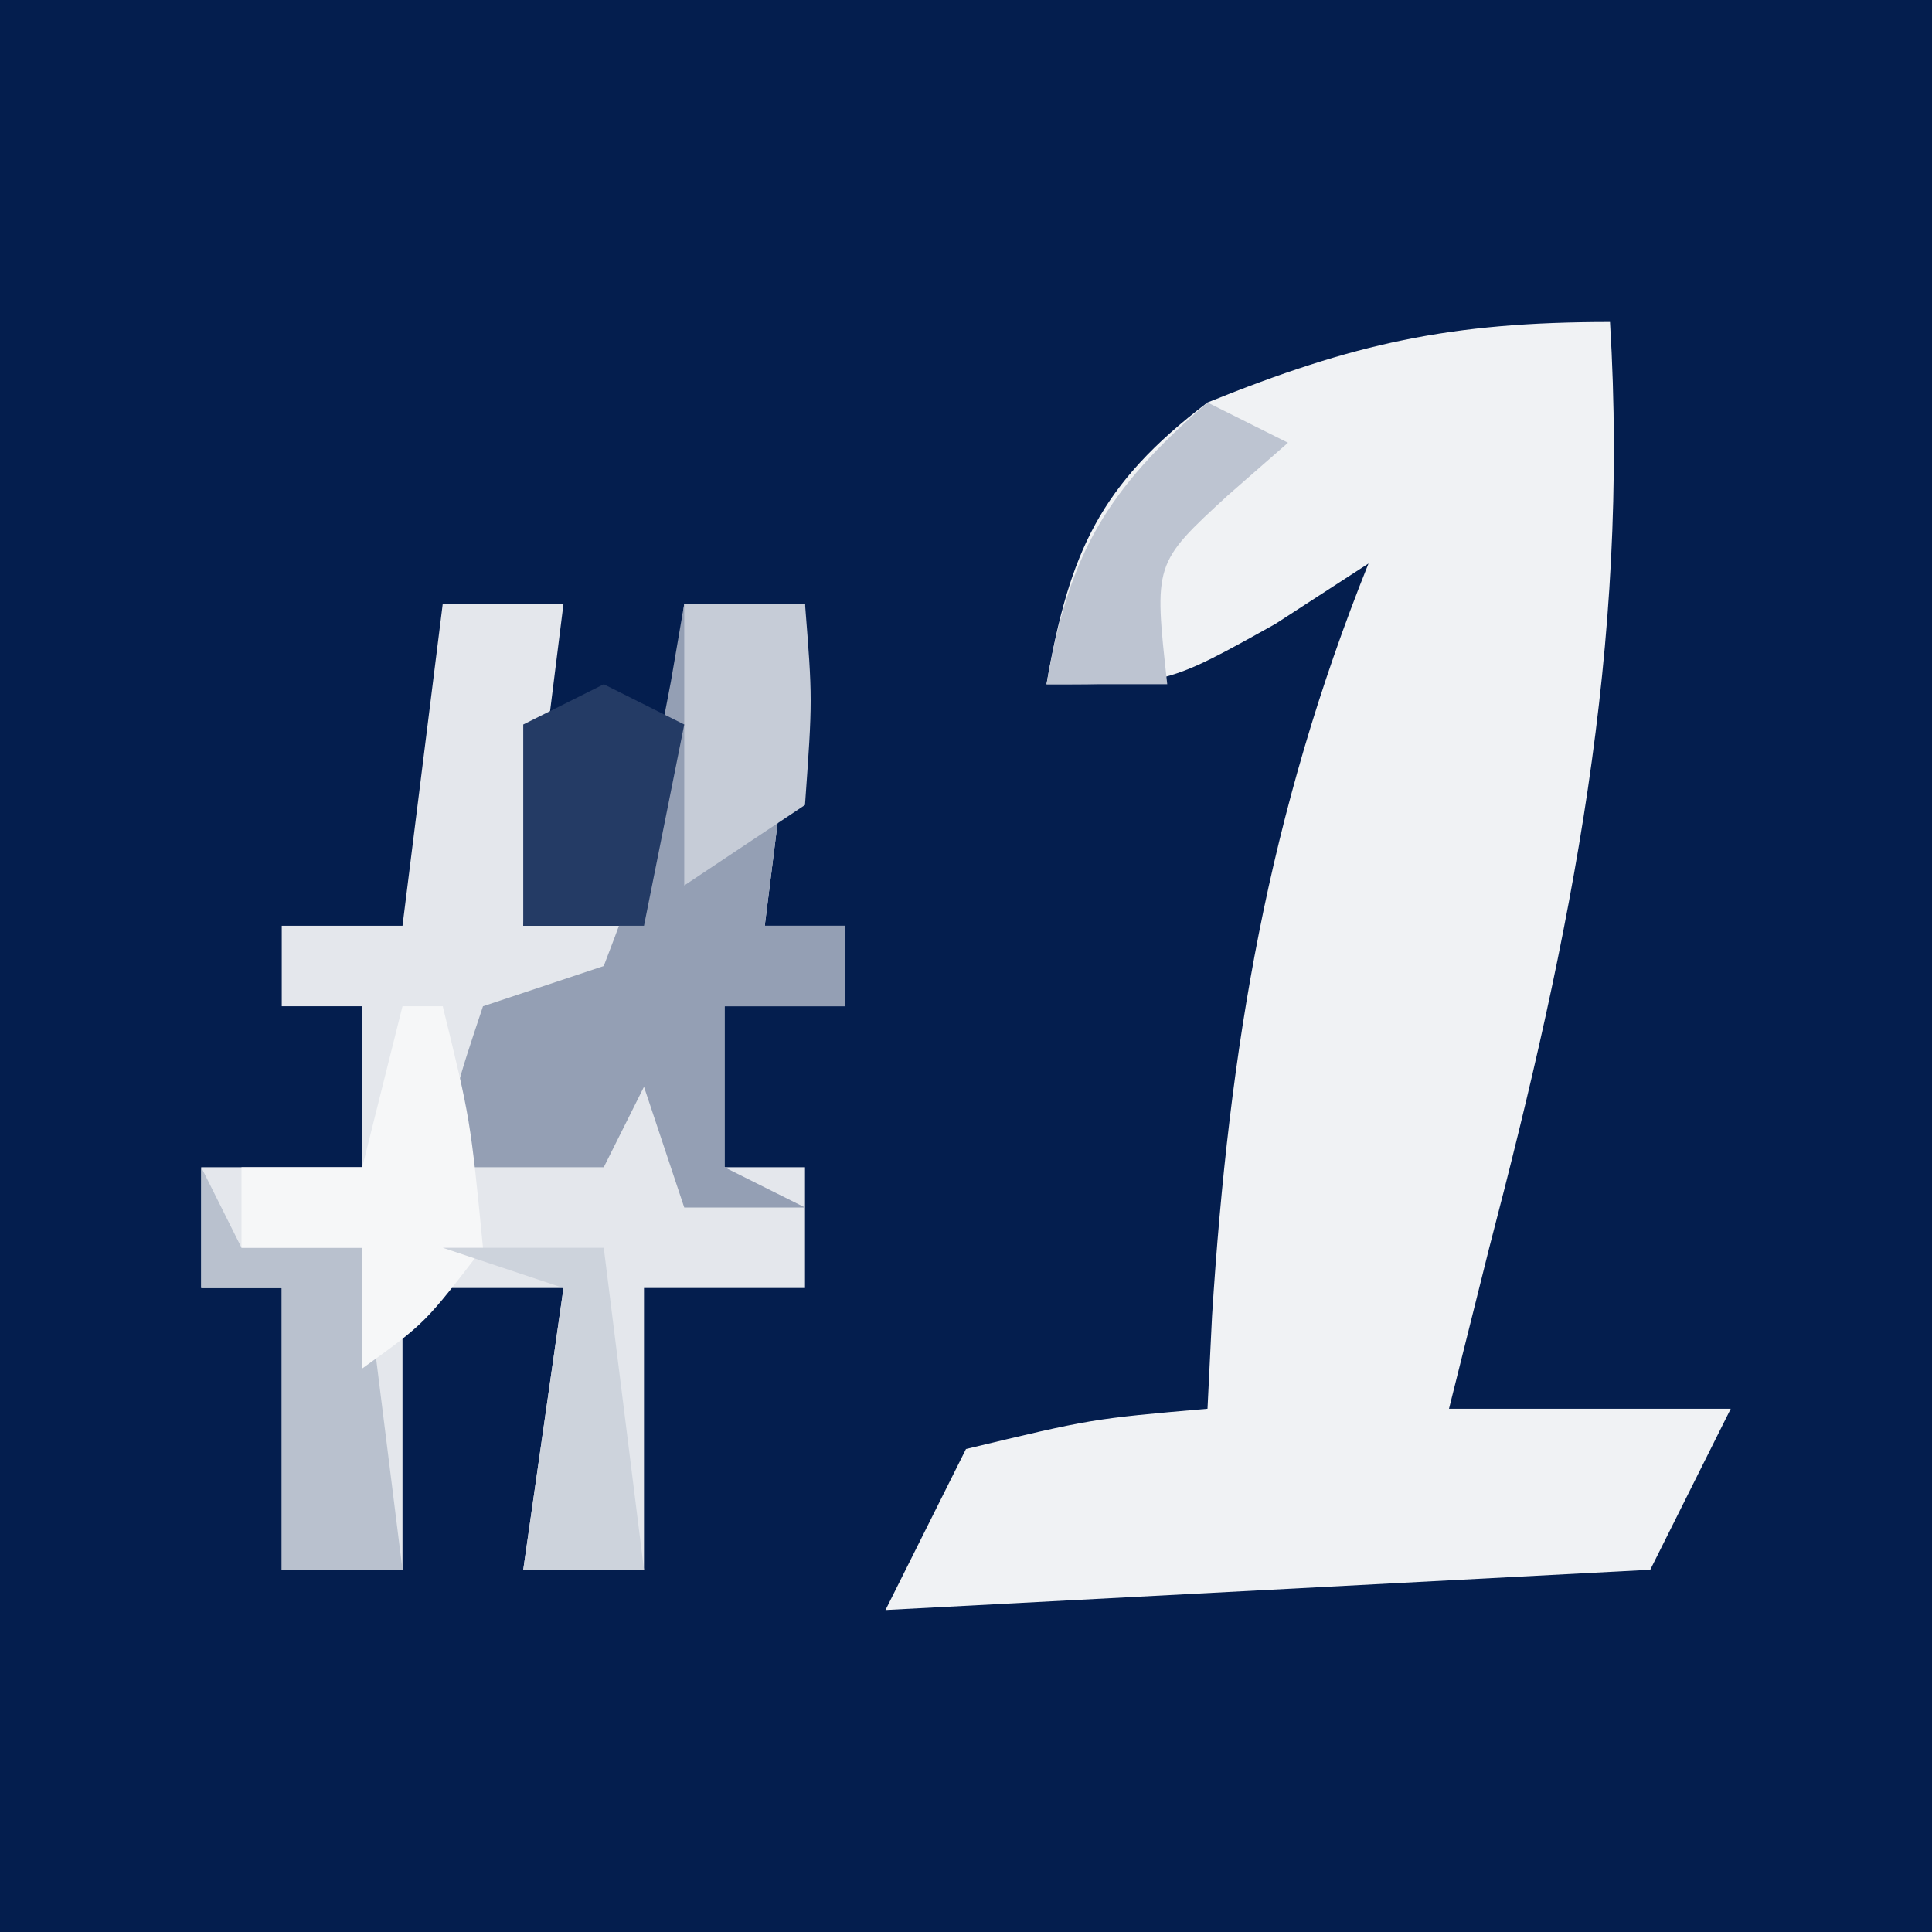
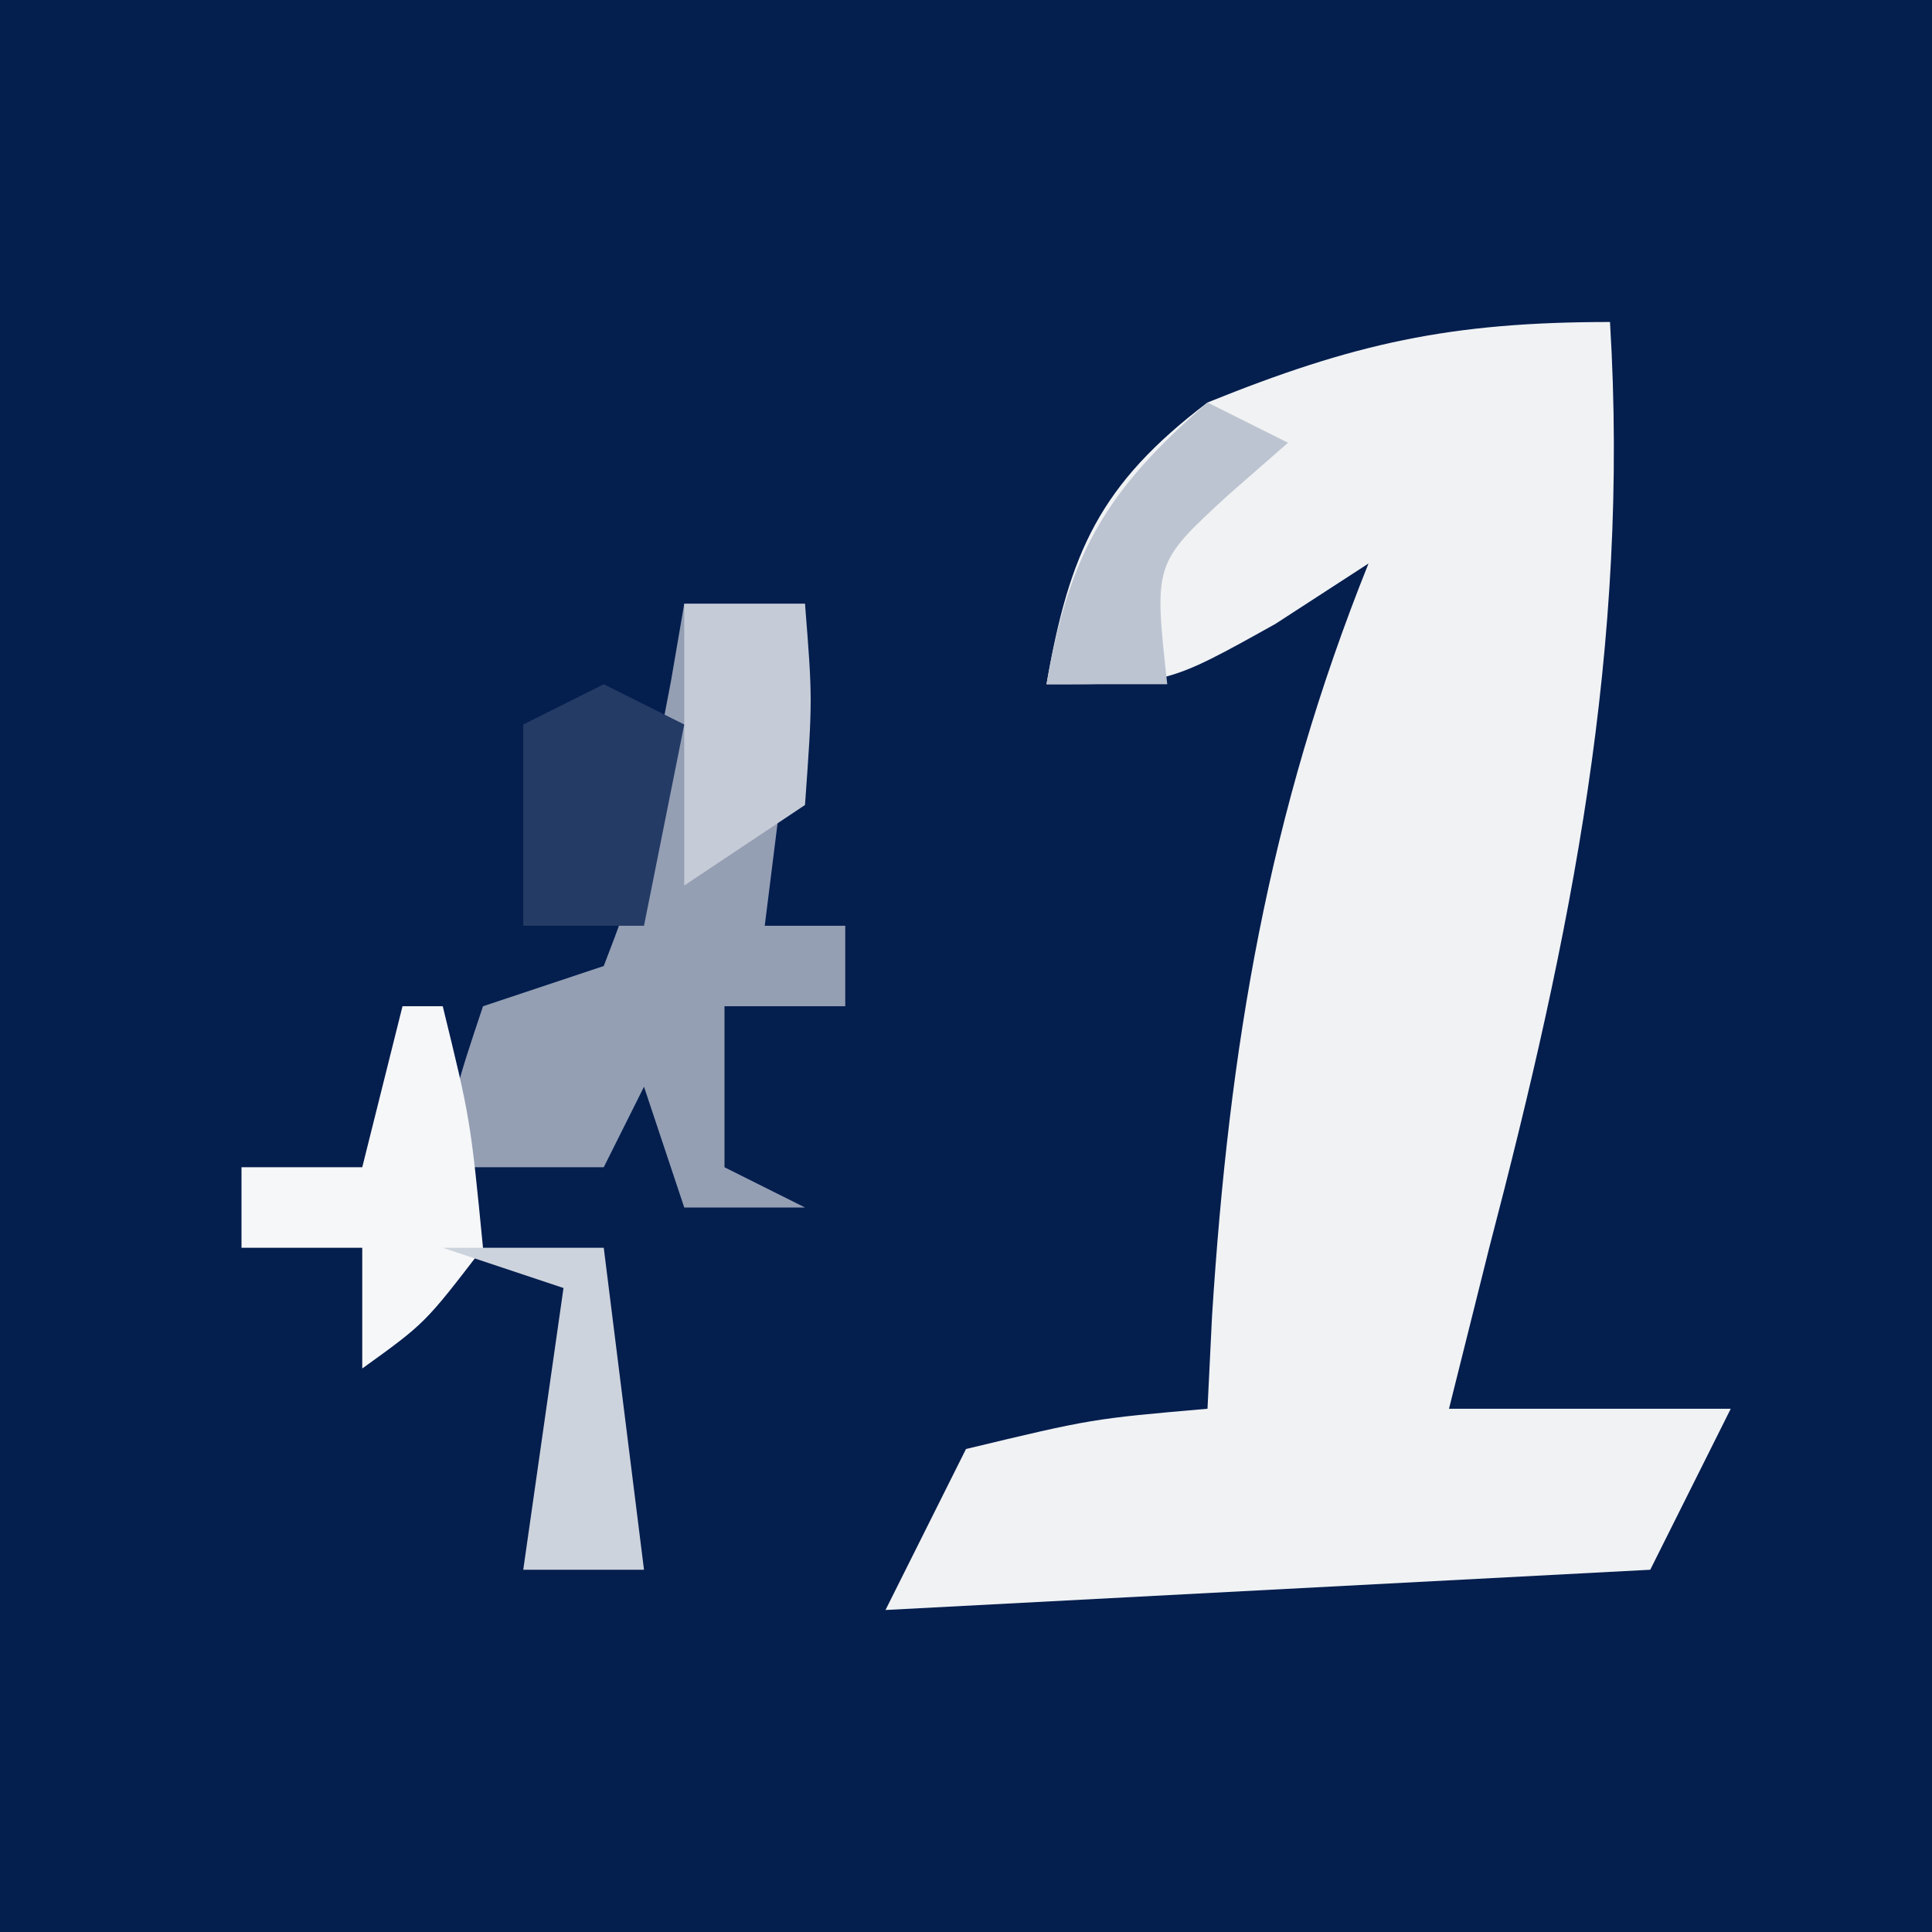
<svg xmlns="http://www.w3.org/2000/svg" version="1.1" width="48" height="48">
  <rect width="100%" height="100%" fill="#808080" stroke="none" />
  <path d="M0 0 C15.84 0 31.68 0 48 0 C48 15.84 48 31.68 48 48 C32.16 48 16.32 48 0 48 C0 32.16 0 16.32 0 0 Z " fill="#041E4E" transform="translate(0,0)" />
  <path d="M0 0 C0.492 8.074 -0.963 15.211 -3 23 C-3.334 24.333 -3.668 25.666 -4 27 C-1.69 27 0.62 27 3 27 C2.34 28.32 1.68 29.64 1 31 C-8.405 31.495 -8.405 31.495 -18 32 C-17.34 30.68 -16.68 29.36 -16 28 C-12.875 27.25 -12.875 27.25 -10 27 C-9.963 26.238 -9.925 25.476 -9.887 24.691 C-9.462 18.013 -8.496 12.217 -6 6 C-6.763 6.495 -7.526 6.99 -8.312 7.5 C-11 9 -11 9 -14 9 C-13.434 5.72 -12.672 4.027 -10 2 C-6.356 0.527 -3.972 0 0 0 Z " fill="#F0F2F4" transform="translate(40,8)" />
-   <path d="M0 0 C0.99 0 1.98 0 3 0 C2.67 2.64 2.34 5.28 2 8 C2.99 8 3.98 8 5 8 C5.33 5.36 5.66 2.72 6 0 C6.99 0 7.98 0 9 0 C8.67 2.64 8.34 5.28 8 8 C8.66 8 9.32 8 10 8 C10 8.66 10 9.32 10 10 C9.01 10 8.02 10 7 10 C7 11.32 7 12.64 7 14 C7.66 14 8.32 14 9 14 C9 14.99 9 15.98 9 17 C7.68 17 6.36 17 5 17 C5 19.31 5 21.62 5 24 C4.01 24 3.02 24 2 24 C2.33 21.69 2.66 19.38 3 17 C1.68 17 0.36 17 -1 17 C-1 19.31 -1 21.62 -1 24 C-1.99 24 -2.98 24 -4 24 C-4 21.69 -4 19.38 -4 17 C-4.66 17 -5.32 17 -6 17 C-6 16.01 -6 15.02 -6 14 C-4.68 14 -3.36 14 -2 14 C-2 12.68 -2 11.36 -2 10 C-2.66 10 -3.32 10 -4 10 C-4 9.34 -4 8.68 -4 8 C-3.01 8 -2.02 8 -1 8 C-0.67 5.36 -0.34 2.72 0 0 Z " fill="#E4E7EC" transform="translate(11,15)" />
  <path d="M0 0 C0.99 0 1.98 0 3 0 C2.67 2.64 2.34 5.28 2 8 C2.66 8 3.32 8 4 8 C4 8.66 4 9.32 4 10 C3.01 10 2.02 10 1 10 C1 11.32 1 12.64 1 14 C1.66 14.33 2.32 14.66 3 15 C2.01 15 1.02 15 0 15 C-0.33 14.01 -0.66 13.02 -1 12 C-1.33 12.66 -1.66 13.32 -2 14 C-3.32 14 -4.64 14 -6 14 C-5.688 12.062 -5.688 12.062 -5 10 C-4.01 9.67 -3.02 9.34 -2 9 C-1.194 6.894 -1.194 6.894 -0.812 4.438 C-0.654 3.611 -0.495 2.785 -0.332 1.934 C-0.222 1.296 -0.113 0.657 0 0 Z " fill="#949FB4" transform="translate(17,15)" />
-   <path d="M0 0 C0.33 0.66 0.66 1.32 1 2 C1.99 2 2.98 2 4 2 C4.33 4.64 4.66 7.28 5 10 C4.01 10 3.02 10 2 10 C2 7.69 2 5.38 2 3 C1.34 3 0.68 3 0 3 C0 2.01 0 1.02 0 0 Z " fill="#B9C1CE" transform="translate(5,29)" />
  <path d="M0 0 C0.33 0 0.66 0 1 0 C1.688 2.812 1.688 2.812 2 6 C0.562 7.875 0.562 7.875 -1 9 C-1 8.01 -1 7.02 -1 6 C-1.99 6 -2.98 6 -4 6 C-4 5.34 -4 4.68 -4 4 C-3.01 4 -2.02 4 -1 4 C-0.67 2.68 -0.34 1.36 0 0 Z " fill="#F6F7F8" transform="translate(10,25)" />
  <path d="M0 0 C1.32 0 2.64 0 4 0 C4.33 2.64 4.66 5.28 5 8 C4.01 8 3.02 8 2 8 C2.33 5.69 2.66 3.38 3 1 C2.01 0.67 1.02 0.34 0 0 Z " fill="#CDD3DC" transform="translate(11,31)" />
  <path d="M0 0 C0.99 0 1.98 0 3 0 C3.188 2.375 3.188 2.375 3 5 C2.01 5.66 1.02 6.32 0 7 C0 4.69 0 2.38 0 0 Z " fill="#C6CCD7" transform="translate(17,15)" />
  <path d="M0 0 C0.66 0.33 1.32 0.66 2 1 C1.67 2.65 1.34 4.3 1 6 C0.01 6 -0.98 6 -2 6 C-2 4.35 -2 2.7 -2 1 C-1.34 0.67 -0.68 0.34 0 0 Z " fill="#243B65" transform="translate(15,17)" />
  <path d="M0 0 C0.66 0.33 1.32 0.66 2 1 C1.258 1.65 1.258 1.65 0.5 2.312 C-1.332 3.997 -1.332 3.997 -1 7 C-1.99 7 -2.98 7 -4 7 C-3.436 3.73 -2.5 2.174 0 0 Z " fill="#BDC4D1" transform="translate(30,10)" />
</svg>